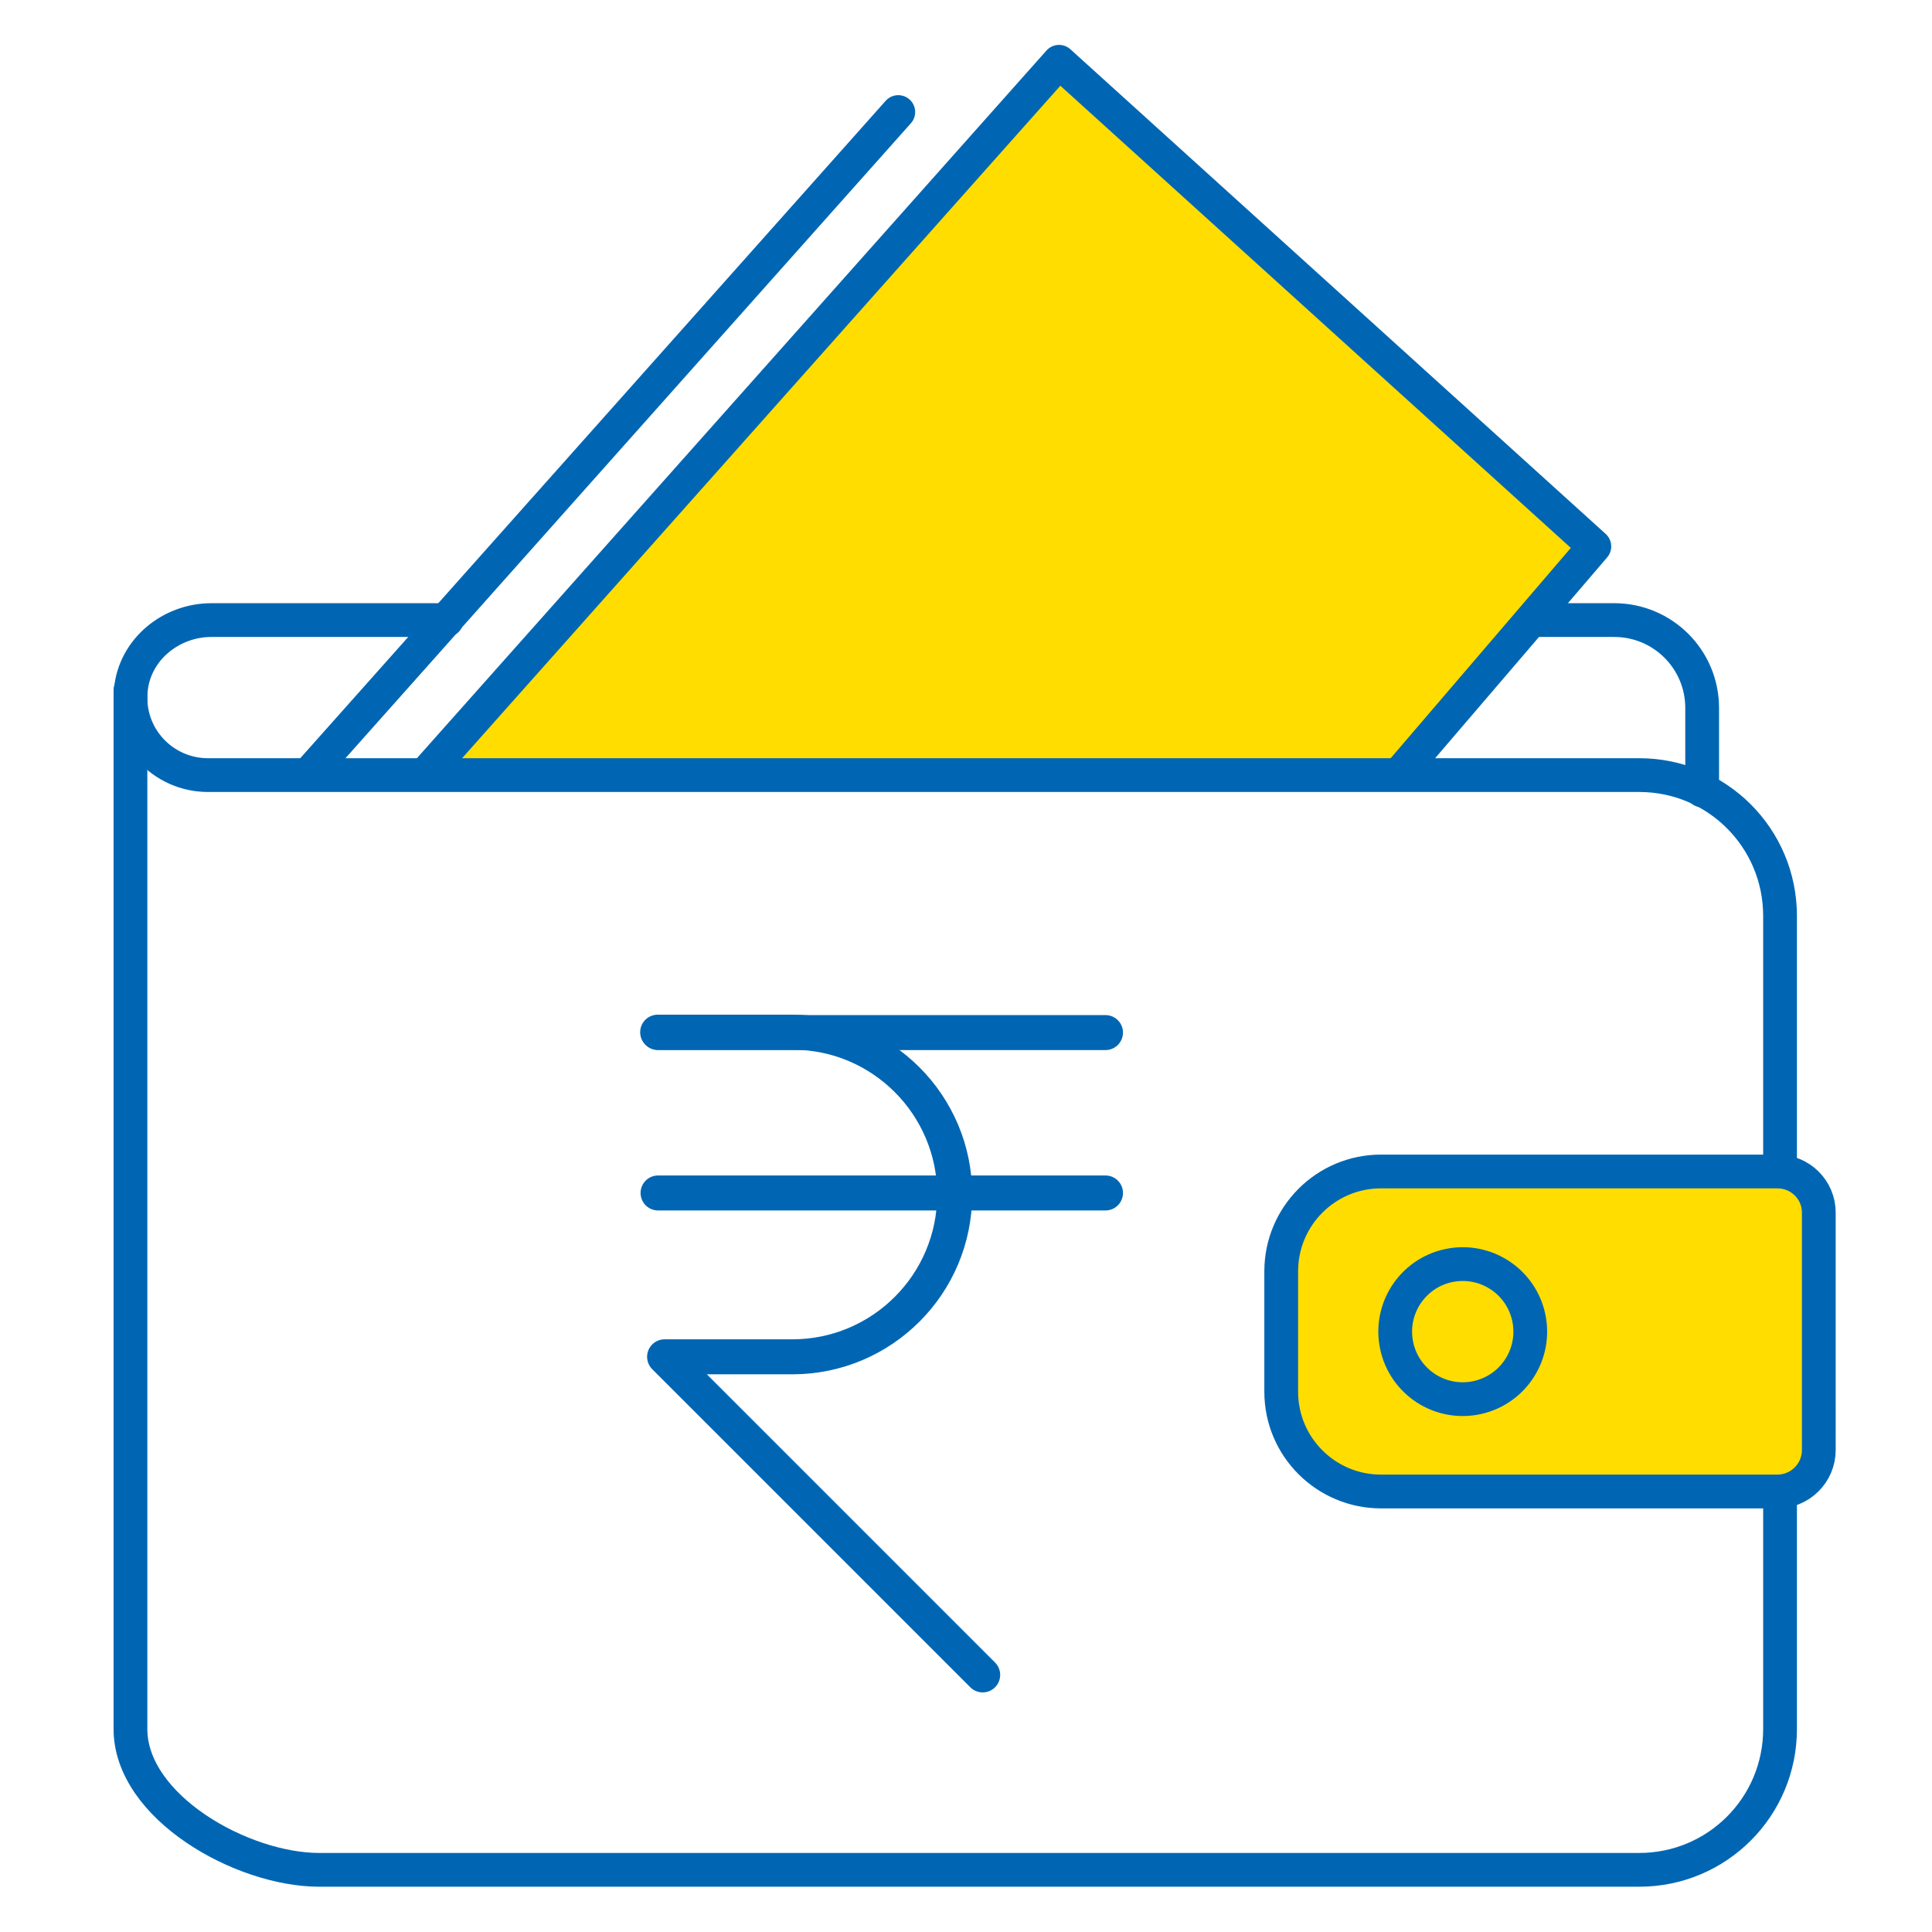
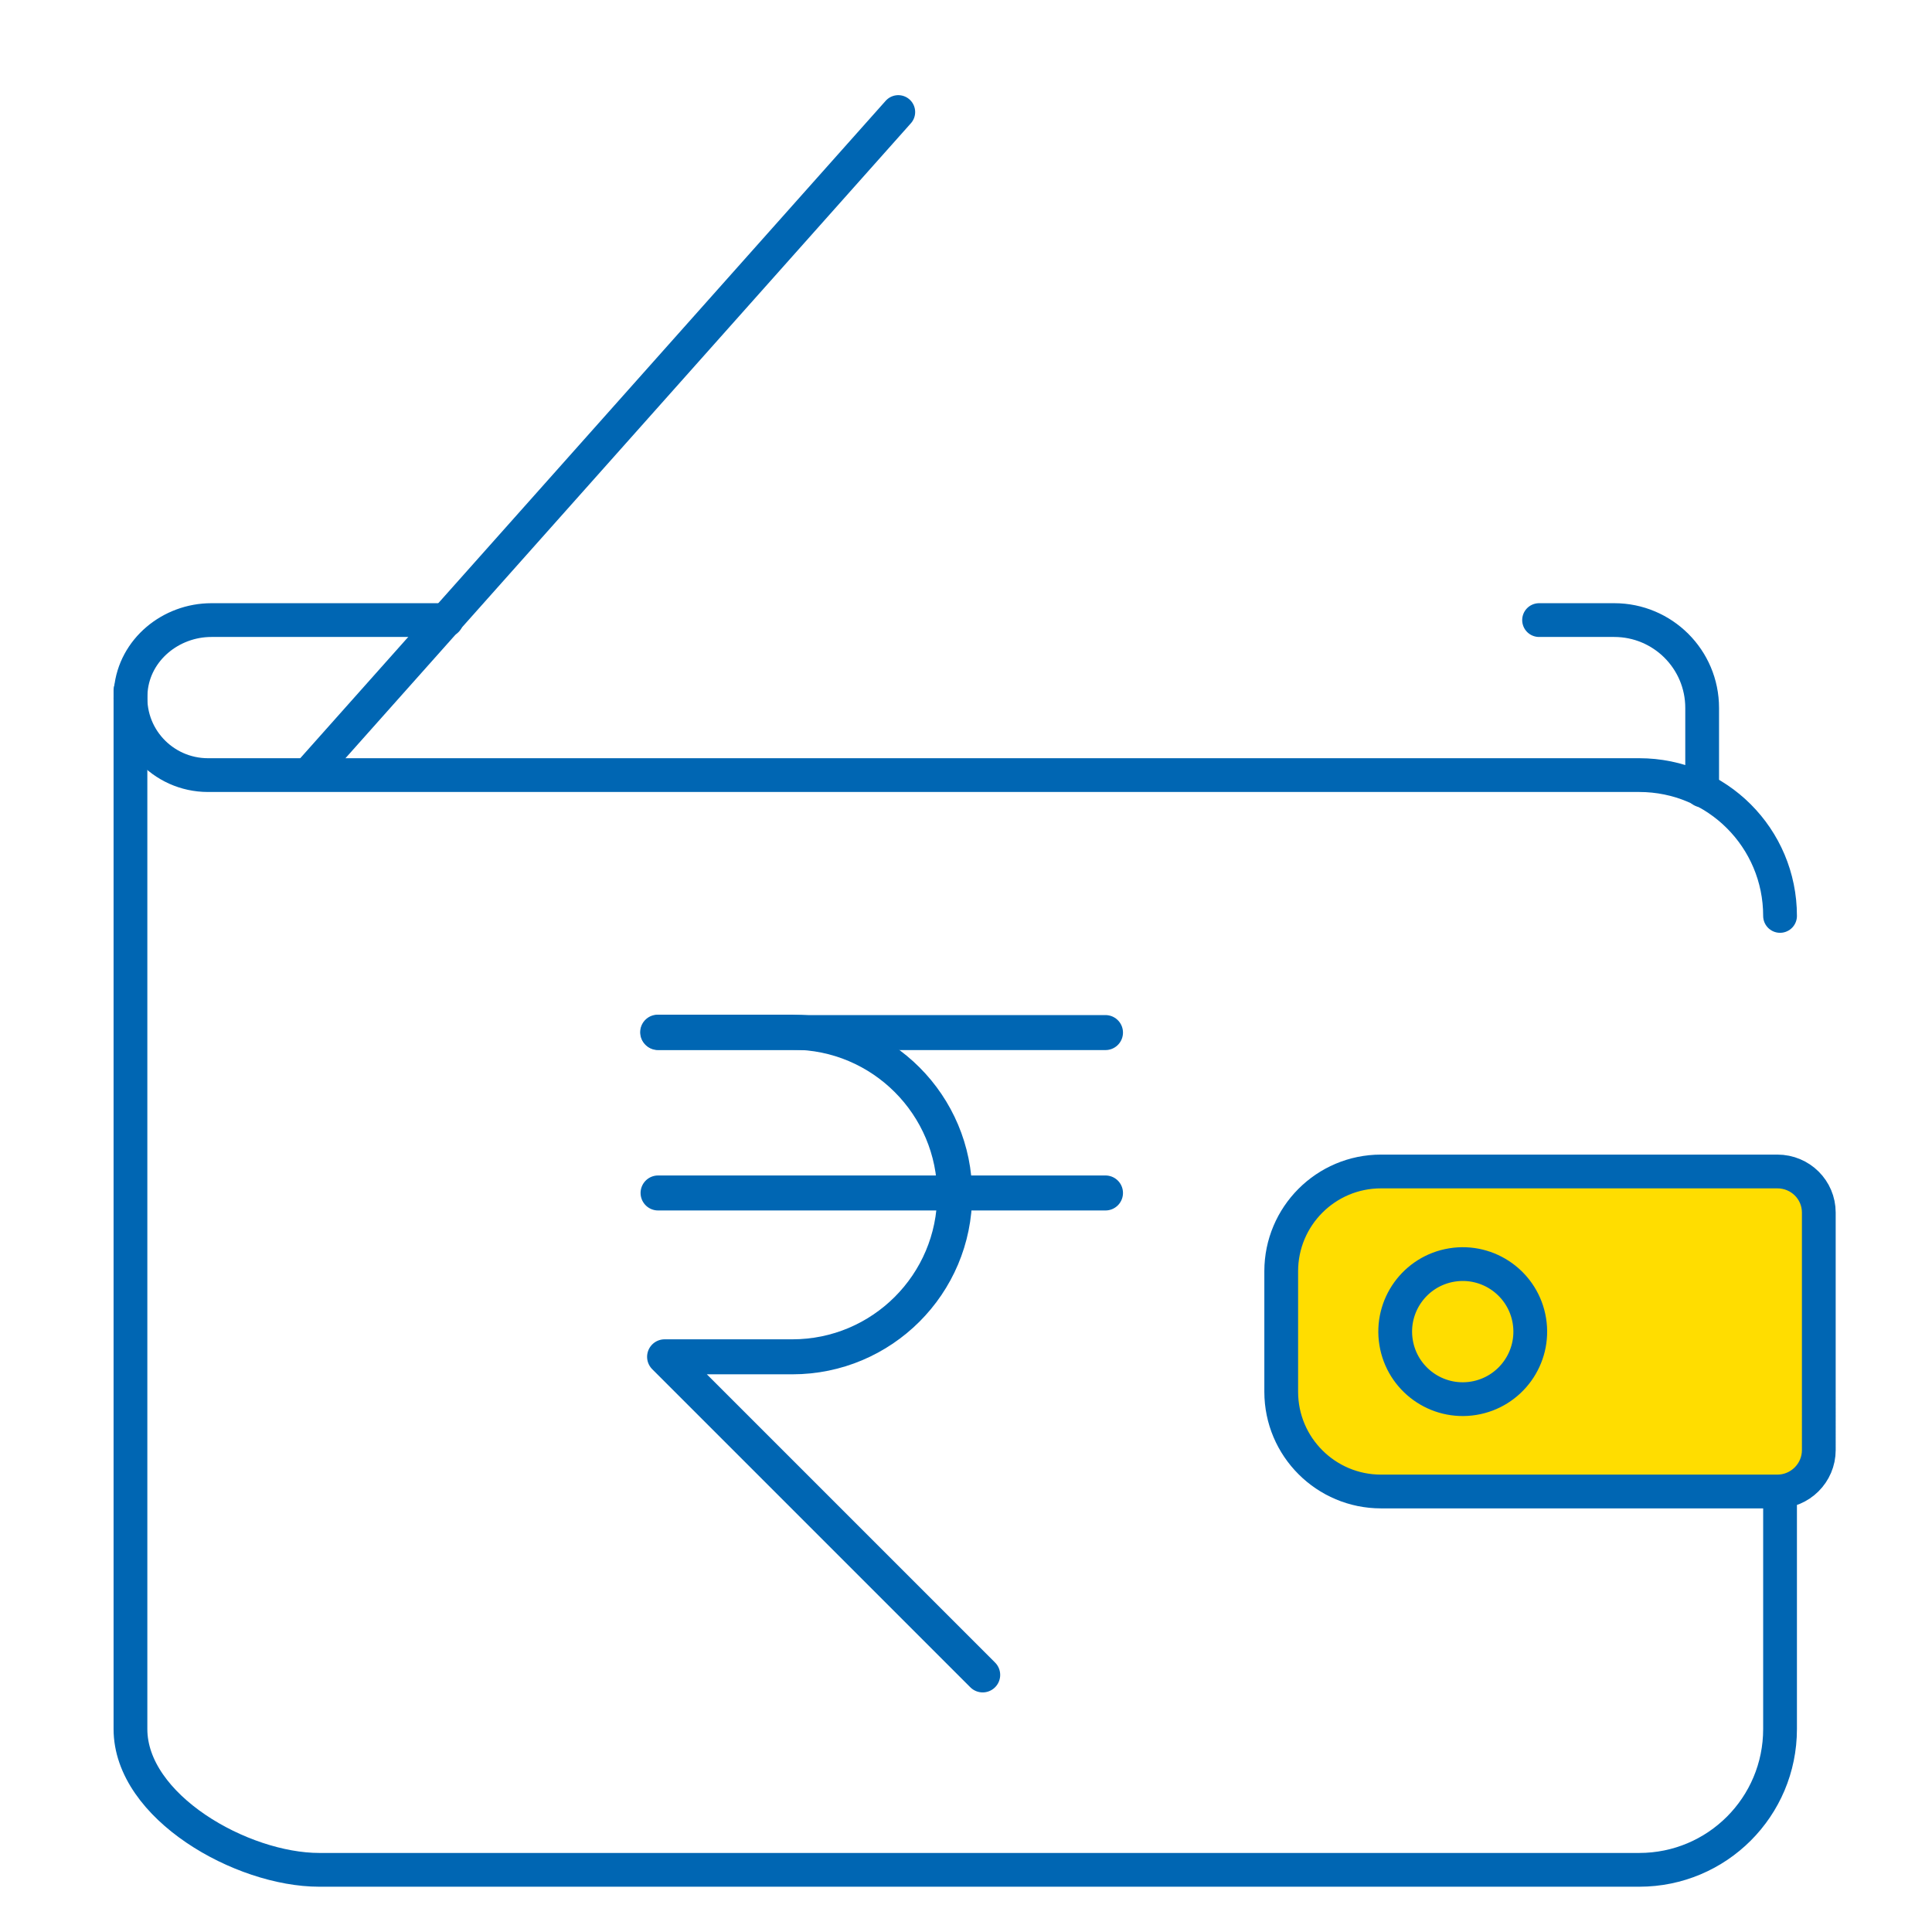
<svg xmlns="http://www.w3.org/2000/svg" version="1.1" id="Layer_1" x="0px" y="0px" viewBox="0 0 503.5 503.5" style="enable-background:new 0 0 503.5 503.5;" xml:space="preserve">
  <style type="text/css">
	.st0{fill:#FFDD00;stroke:#0066B3;stroke-width:8.8;stroke-linecap:round;stroke-linejoin:round;stroke-miterlimit:10;}
	.st1{fill:none;stroke:#0066B3;stroke-width:8.8;stroke-linecap:round;stroke-linejoin:round;stroke-miterlimit:10;}
	.st2{fill:none;stroke:#0066B3;stroke-width:9.12;stroke-linecap:round;stroke-linejoin:round;stroke-miterlimit:10;}
</style>
  <g>
-     <polyline class="st0" points="111.6,200.9 276,16.1 415.5,142.4 365.3,201  " />
    <path class="st1" d="M463.9,388.7v61.9c0,20.3-16.4,36.7-36.7,36.7h-344C63,487.3,34,470.9,34,450.6V179.9" />
-     <path class="st1" d="M116.4,161.6H55.1c-10.6,0-20,7.7-21,18.2c-1.2,12.1,8.3,22.2,20.1,22.2l29,0h344c20.3,0,36.7,16.4,36.7,36.7   v66.5" />
+     <path class="st1" d="M116.4,161.6H55.1c-10.6,0-20,7.7-21,18.2c-1.2,12.1,8.3,22.2,20.1,22.2l29,0h344c20.3,0,36.7,16.4,36.7,36.7   " />
    <path class="st1" d="M443.6,206v-21.5c0-12.7-10.3-22.9-22.9-22.9h-19.6" />
    <line class="st1" x1="81.2" y1="200.9" x2="234.1" y2="29.2" />
    <path class="st0" d="M463.2,305.3H359.9c-14.4,0-26,11.7-26,26v31.4c0,14.4,11.7,26,26,26h103.3c5.9,0,10.8-4.8,10.8-10.8V316   C474,310.1,469.2,305.3,463.2,305.3z" />
    <ellipse transform="matrix(0.987 -0.16 0.16 0.987 -50.659 65.555)" class="st1" cx="381.3" cy="347" rx="17.6" ry="17.6" />
    <g>
      <line class="st2" x1="288.1" y1="269.1" x2="171.5" y2="269.1" />
      <line class="st2" x1="288.1" y1="310.9" x2="171.5" y2="310.9" />
      <path class="st2" d="M256.1,436.5l-82.9-82.9h33.3c23.3,0,42.3-18.9,42.3-42.3v0c0-23.3-18.9-42.3-42.3-42.3h-35.1" />
    </g>
  </g>
</svg>